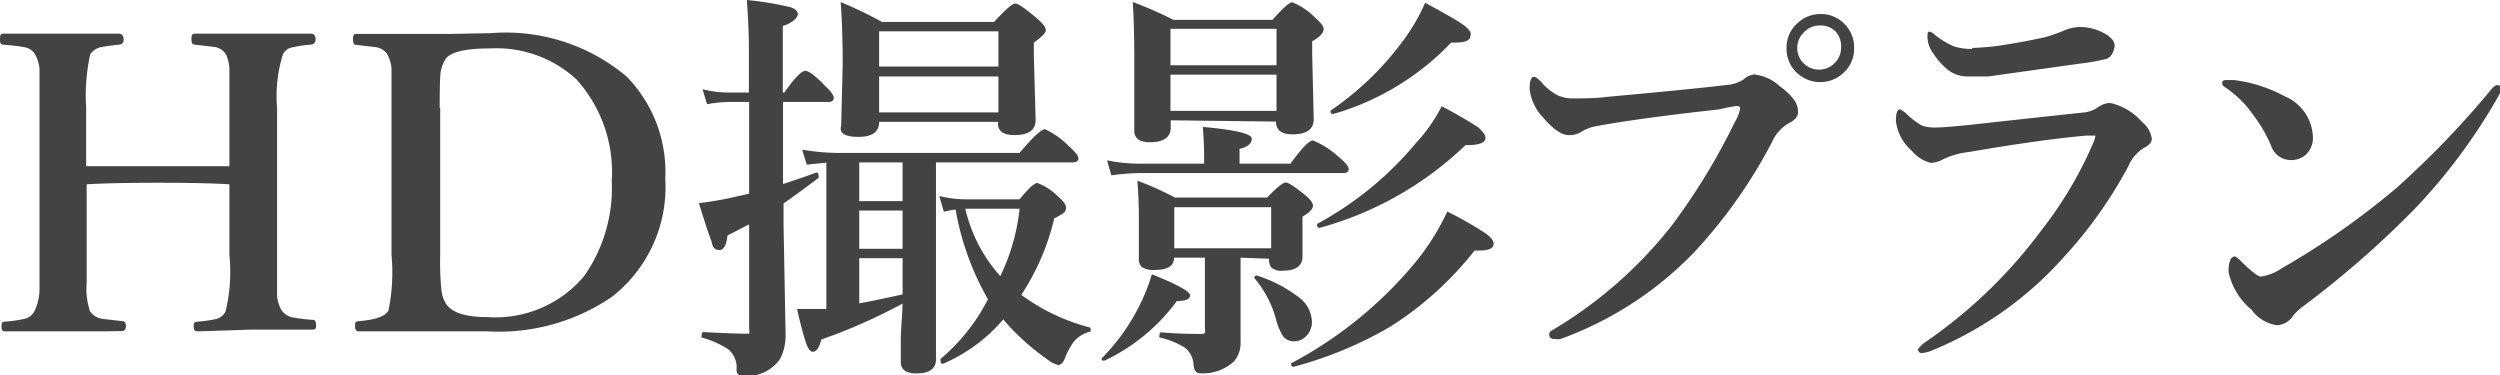
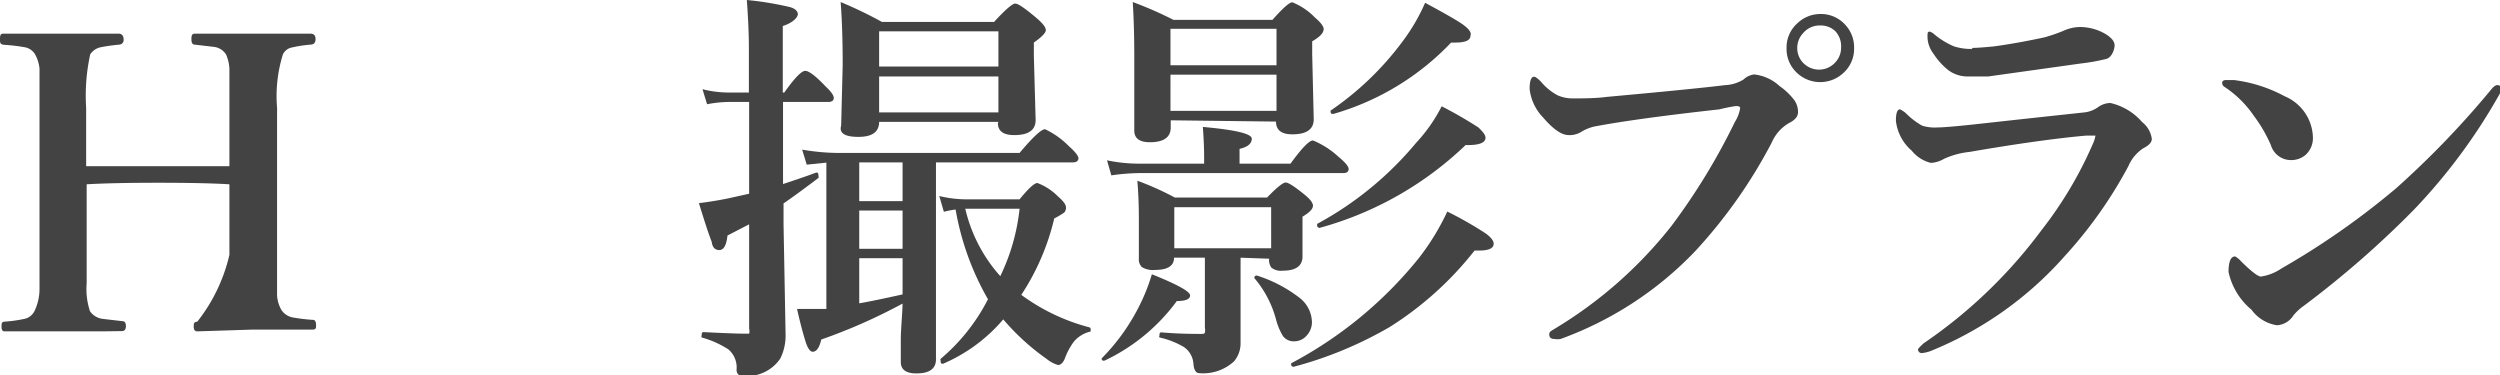
<svg xmlns="http://www.w3.org/2000/svg" viewBox="0 0 98.08 14.73">
  <defs>
    <style>.cls-1{isolation:isolate;}.cls-2{fill:#434343;}</style>
  </defs>
  <title>sec2_text2</title>
  <g id="レイヤー_2" data-name="レイヤー 2">
    <g id="レイヤー_1-2" data-name="レイヤー 1">
      <g class="cls-1">
-         <path class="cls-2" d="M3.4,7.23v3.89a2.77,2.77,0,0,0,.13,1.09.71.71,0,0,0,.5.3l.77.09q.14,0,.14.19c0,.13-.05.2-.16.2L4,13l-1.57,0q-1.16,0-2.26,0c-.07,0-.11-.06-.11-.18s0-.19.11-.2A5.27,5.27,0,0,0,1,12.5a.58.58,0,0,0,.35-.29,2,2,0,0,0,.2-.88q0-.28,0-1.28V4.24q0-1.23,0-1.55a1.42,1.42,0,0,0-.17-.55.59.59,0,0,0-.43-.29,7,7,0,0,0-.76-.09C0,1.75,0,1.68,0,1.55s0-.23.13-.23l1.25,0,1.06,0,1.21,0,1,0c.13,0,.2.08.2.23a.18.18,0,0,1-.16.2,7.15,7.15,0,0,0-.77.11.66.66,0,0,0-.38.27,7.55,7.55,0,0,0-.16,2.1V6.52q1,0,2.86,0T9,6.52V4.24Q9,3,9,2.69a1.58,1.58,0,0,0-.13-.55.65.65,0,0,0-.47-.3l-.77-.09c-.08,0-.12-.08-.12-.2s0-.23.14-.23l1.27,0,1.09,0,1.17,0,1,0c.13,0,.2.07.2.21s-.06.21-.18.22a5,5,0,0,0-.82.13.52.52,0,0,0-.28.25,5.5,5.5,0,0,0-.23,2.1V10q0,1.27,0,1.61a1.36,1.36,0,0,0,.17.55.69.69,0,0,0,.48.3,7.15,7.15,0,0,0,.77.09c.07,0,.11.08.11.2s0,.18-.14.18l-.8,0-1.53,0L7.74,13c-.09,0-.14-.06-.14-.18s0-.19.14-.2a5.43,5.43,0,0,0,.77-.11.58.58,0,0,0,.34-.29A6.65,6.65,0,0,0,9,10V7.23q-1-.06-2.78-.06T3.4,7.23Z" />
-         <path class="cls-2" d="M19.27,1.3A7.36,7.36,0,0,1,24.58,3,5.35,5.35,0,0,1,26.1,7,5.46,5.46,0,0,1,24,11.65,7.86,7.86,0,0,1,19.14,13q-.67,0-1.42,0l-.53,0-1,0q-1.09,0-2.12,0c-.09,0-.14-.07-.14-.2s0-.19.14-.2q1-.08,1.17-.42A7.41,7.41,0,0,0,15.36,10V4.24q0-1.27,0-1.55a1.46,1.46,0,0,0-.16-.55.64.64,0,0,0-.46-.29l-.77-.09c-.08,0-.12-.07-.12-.2s0-.23.13-.23q1.09,0,2.2,0,.69,0,1.54,0Zm-2,2.95V10a11,11,0,0,0,.05,1.4,1.28,1.28,0,0,0,.2.55q.36.49,1.6.49a4.54,4.54,0,0,0,3.79-1.6A6,6,0,0,0,24,7.1a5.42,5.42,0,0,0-1.4-4,4.63,4.63,0,0,0-3.37-1.2q-1.48,0-1.76.43a1.43,1.43,0,0,0-.2.73Q17.25,3.27,17.25,4.24Z" />
+         <path class="cls-2" d="M3.4,7.23v3.89a2.77,2.77,0,0,0,.13,1.09.71.71,0,0,0,.5.3l.77.09q.14,0,.14.19c0,.13-.05.2-.16.2L4,13l-1.57,0q-1.16,0-2.26,0c-.07,0-.11-.06-.11-.18s0-.19.11-.2A5.27,5.27,0,0,0,1,12.5a.58.58,0,0,0,.35-.29,2,2,0,0,0,.2-.88q0-.28,0-1.28V4.24q0-1.23,0-1.55a1.42,1.42,0,0,0-.17-.55.59.59,0,0,0-.43-.29,7,7,0,0,0-.76-.09C0,1.75,0,1.68,0,1.55s0-.23.13-.23l1.25,0,1.06,0,1.21,0,1,0c.13,0,.2.08.2.23a.18.18,0,0,1-.16.2,7.15,7.15,0,0,0-.77.11.66.66,0,0,0-.38.27,7.55,7.55,0,0,0-.16,2.1V6.52q1,0,2.86,0T9,6.52V4.24Q9,3,9,2.69a1.58,1.58,0,0,0-.13-.55.65.65,0,0,0-.47-.3l-.77-.09c-.08,0-.12-.08-.12-.2s0-.23.14-.23l1.27,0,1.09,0,1.17,0,1,0c.13,0,.2.07.2.21s-.06.21-.18.22a5,5,0,0,0-.82.13.52.52,0,0,0-.28.25,5.5,5.5,0,0,0-.23,2.1V10q0,1.27,0,1.61a1.36,1.36,0,0,0,.17.55.69.69,0,0,0,.48.3,7.15,7.15,0,0,0,.77.09c.07,0,.11.08.11.2s0,.18-.14.18l-.8,0-1.53,0L7.74,13c-.09,0-.14-.06-.14-.18s0-.19.14-.2A6.65,6.65,0,0,0,9,10V7.23q-1-.06-2.78-.06T3.4,7.23Z" />
        <path class="cls-2" d="M30.72,4V7.22q.91-.3,1.3-.45h0c.06,0,.09,0,.09.14a.07.07,0,0,1,0,.07q-.87.66-1.37,1V8.8l.08,4.32a2,2,0,0,1-.21.95,1.56,1.56,0,0,1-1.48.67c-.17,0-.25-.1-.23-.29a.93.93,0,0,0-.32-.74,3.78,3.78,0,0,0-1.05-.47.09.09,0,0,1,0-.09c0-.08,0-.12.08-.12q1.19.06,1.6.06c.1,0,.16,0,.18,0a.4.4,0,0,0,0-.2V8.8l-.85.44q-.06.57-.32.57t-.3-.33q-.14-.34-.5-1.51.71-.09,1.25-.21l.72-.16V4h-.82a4.66,4.66,0,0,0-.83.09l-.18-.59a4.21,4.21,0,0,0,1,.13h.82V1.89q0-.79-.08-1.89A12.59,12.59,0,0,1,31,.28c.2.06.3.16.3.28s-.2.34-.59.46V3.63h.06q.6-.85.82-.85t.8.61c.21.2.32.35.32.45s-.07.16-.21.16Zm4.69,7.91a21.78,21.78,0,0,1-3.19,1.41q-.11.48-.34.48c-.09,0-.19-.13-.27-.38s-.2-.67-.34-1.3l.32,0,.35,0,.48,0V6.38l-.77.08-.18-.59A8.53,8.53,0,0,0,32.88,6H40q.78-.93,1-.93a3.24,3.24,0,0,1,.93.66c.25.22.38.39.38.48s-.07.16-.21.16H36.72V9.05l0,5.05q0,.55-.77.55-.61,0-.61-.45c0-.09,0-.37,0-.84S35.4,12.36,35.41,11.91Zm3.76-7.13H34.49q0,.59-.81.59T33,4.93l.06-2.37q0-1.45-.08-2.48a16.39,16.39,0,0,1,1.62.78H39q.66-.72.83-.72t.85.58q.35.3.35.46t-.47.49v.5l.07,2.54q0,.59-.84.59c-.43,0-.64-.16-.64-.47ZM33.71,6.37V7.89h1.7V6.37Zm0,1.89v1.5h1.7V8.26Zm1.7,3.29V10.13h-1.7V11.9Q34.29,11.8,35.41,11.55Zm3.76-8.94V1.23H34.49V2.61Zm0,1.8V3H34.49V4.41Zm.9,7.16a7.86,7.86,0,0,0,2.66,1.27s.06,0,.06.09,0,.08-.06.09a1.22,1.22,0,0,0-.59.37,2.64,2.64,0,0,0-.37.69c-.07.16-.16.24-.26.24a1.29,1.29,0,0,1-.45-.24,9.13,9.13,0,0,1-1.7-1.55A6.43,6.43,0,0,1,37,14.27h0c-.07,0-.1,0-.1-.14a.06.06,0,0,1,0-.05,7.52,7.52,0,0,0,1.86-2.34,10.73,10.73,0,0,1-1.27-3.52,3.14,3.14,0,0,0-.46.09l-.18-.62a4.49,4.49,0,0,0,1,.13H40q.52-.64.7-.64a2.24,2.24,0,0,1,.8.52c.21.18.32.33.32.43a.27.27,0,0,1-.07.21,3.28,3.28,0,0,1-.39.23A9.33,9.33,0,0,1,40.06,11.58Zm-.82-.75A8,8,0,0,0,40,8.19H37.87A6,6,0,0,0,39.24,10.83Z" />
        <path class="cls-2" d="M46.69,11.59q0,.22-.52.22a7.46,7.46,0,0,1-2.84,2.34h0c-.07,0-.11,0-.11-.09a.05.05,0,0,1,0,0,8,8,0,0,0,1.57-2.25,7.28,7.28,0,0,0,.4-1.05Q46.69,11.36,46.69,11.59Zm.55-5.17V6.13q0-.48-.05-1.15,1.92.17,1.92.46t-.48.4v.58h2q.66-.91.88-.91a3.33,3.33,0,0,1,1,.64q.4.33.4.48c0,.1-.07.16-.2.16h-8a8.31,8.31,0,0,0-1.11.09l-.17-.59a6.22,6.22,0,0,0,1.18.13Zm-1.31-1.7V5q0,.58-.82.58-.61,0-.61-.46l0-2.91q0-1.18-.06-2.13a15.29,15.29,0,0,1,1.6.7h3.88q.61-.69.78-.69a2.55,2.55,0,0,1,.88.59q.35.3.35.46c0,.15-.15.31-.45.48v.51l.06,2.55q0,.59-.84.59c-.43,0-.64-.17-.64-.5v0Zm2.74,5.39v1.71l0,1.65a1.09,1.09,0,0,1-.26.71,1.79,1.79,0,0,1-1.36.46q-.2,0-.23-.37a.86.86,0,0,0-.38-.66,3.27,3.27,0,0,0-.95-.37.07.07,0,0,1,0-.08c0-.08,0-.12.08-.12q.67.06,1.53.06c.09,0,.15,0,.17-.05a.52.52,0,0,0,0-.2V10.11H46.06q0,.48-.75.48a.84.84,0,0,1-.51-.11.42.42,0,0,1-.12-.34l0-1.51q0-.86-.06-1.54a11.23,11.23,0,0,1,1.47.66h3.62q.57-.59.73-.59t.77.5q.3.25.3.41c0,.13-.14.27-.41.43v.26l0,1.3q0,.56-.78.56a.6.6,0,0,1-.44-.12.5.5,0,0,1-.09-.35v0Zm1.41-7.55V1.13H45.92V2.56Zm-4.16.37V4.35h4.16V2.93Zm3.95,6.81V8.13h-3.8V9.74Zm1.6,2.88a.78.78,0,0,1-.23.57.63.63,0,0,1-.46.2.52.52,0,0,1-.45-.21,2.43,2.43,0,0,1-.27-.65,4.13,4.13,0,0,0-.85-1.62.06.06,0,0,1,0,0,.09.09,0,0,1,.1-.1h0a5.4,5.4,0,0,1,1.72.91A1.24,1.24,0,0,1,51.47,12.63ZM58.6,9.56c0,.18-.19.27-.58.27h-.17a13.1,13.1,0,0,1-3.33,3,15.28,15.28,0,0,1-3.77,1.56s-.06,0-.09-.05a.17.17,0,0,1,0-.09.05.05,0,0,1,0,0,16.06,16.06,0,0,0,5-4.12A9.49,9.49,0,0,0,56.78,8.3a14.25,14.25,0,0,1,1.51.86Q58.6,9.39,58.6,9.56Zm-.32-4.16q0,.31-.78.29a13.36,13.36,0,0,1-5.73,3.25s-.06,0-.09-.06a.18.18,0,0,1,0-.1.05.05,0,0,1,0,0,13.21,13.21,0,0,0,3.88-3.18,6.22,6.22,0,0,0,1-1.43A16.71,16.71,0,0,1,58,5C58.19,5.18,58.28,5.3,58.28,5.41Zm-.59-4q0,.27-.59.27h-.17a10.27,10.27,0,0,1-4.62,2.8h0c-.07,0-.11,0-.11-.13a.05.05,0,0,1,0,0A11.74,11.74,0,0,0,55,1.66,7.52,7.52,0,0,0,55.91.11q1.23.66,1.52.88T57.7,1.36Z" />
        <path class="cls-2" d="M67.46,4.29q-3.25.36-4.89.67a1.67,1.67,0,0,0-.56.23.89.89,0,0,1-.47.11q-.41,0-1-.69a1.91,1.91,0,0,1-.53-1.12q0-.48.18-.48c.05,0,.14.07.27.2a2.2,2.2,0,0,0,.63.52,1.41,1.41,0,0,0,.62.13h.16q.76,0,1.18-.06,3.31-.3,4.63-.46a1.5,1.5,0,0,0,.72-.22.75.75,0,0,1,.42-.2,1.75,1.75,0,0,1,1,.46,2.5,2.5,0,0,1,.59.57.82.82,0,0,1,.13.45q0,.25-.34.42a1.62,1.62,0,0,0-.69.77,19.67,19.67,0,0,1-3,4.26,13.8,13.8,0,0,1-5.29,3.45.77.77,0,0,1-.23,0c-.14,0-.21-.06-.21-.18s.09-.14.26-.25a16.93,16.93,0,0,0,4.53-4,25,25,0,0,0,2.49-4.08,1.45,1.45,0,0,0,.21-.55c0-.05-.05-.08-.16-.08A5.73,5.73,0,0,0,67.46,4.29ZM71.4.55a1.28,1.28,0,0,1,1,.43,1.29,1.29,0,0,1,.34.9,1.27,1.27,0,0,1-.44,1,1.33,1.33,0,0,1-1.87-.09,1.27,1.27,0,0,1-.34-.89,1.27,1.27,0,0,1,.44-1A1.29,1.29,0,0,1,71.4.55Zm0,.45a.84.84,0,0,0-.66.3.84.84,0,0,0-.23.59.83.83,0,0,0,.3.64A.86.86,0,0,0,72,2.45a.84.84,0,0,0,.23-.58A.87.87,0,0,0,72,1.22.83.83,0,0,0,71.4,1Z" />
        <path class="cls-2" d="M76,5q.34,0,1.45-.12l1.91-.21,2.41-.26a1.13,1.13,0,0,0,.56-.22.86.86,0,0,1,.46-.15,2.32,2.32,0,0,1,1.25.75,1,1,0,0,1,.38.66q0,.2-.34.37a1.59,1.59,0,0,0-.58.7,17.26,17.26,0,0,1-2.49,3.52,14.06,14.06,0,0,1-5.24,3.72,1.28,1.28,0,0,1-.36.09.14.14,0,0,1-.16-.16s.08-.1.23-.23a19.19,19.19,0,0,0,4.62-4.44,15.45,15.45,0,0,0,2-3.36,1.33,1.33,0,0,0,.11-.34s0,0-.11,0l-.26,0q-1.79.16-4.57.64a3.2,3.2,0,0,0-1,.27,1.11,1.11,0,0,1-.52.16A1.39,1.39,0,0,1,75,5.91a1.81,1.81,0,0,1-.62-1.17q0-.45.16-.45s.12.05.24.16a2.84,2.84,0,0,0,.63.48A1.64,1.64,0,0,0,76,5Zm1.36-3.12q.26,0,.87-.06,1-.14,2-.36a6.87,6.87,0,0,0,.72-.25,1.6,1.6,0,0,1,.63-.15,2,2,0,0,1,1,.26c.25.15.38.3.38.46s-.11.47-.32.53a7.67,7.67,0,0,1-1,.18L78,3q-.48,0-.77,0a1.27,1.27,0,0,1-.77-.23,2.63,2.63,0,0,1-.61-.67,1.09,1.09,0,0,1-.23-.68c0-.12,0-.18.09-.18a.49.49,0,0,1,.18.11,3.11,3.11,0,0,0,.77.47A2.24,2.24,0,0,0,77.39,1.92Z" />
        <path class="cls-2" d="M87.29,3.42a.19.19,0,0,1-.11-.16c0-.08.05-.12.16-.12l.3,0a5.68,5.68,0,0,1,2,.64,1.8,1.8,0,0,1,1.1,1.6.89.89,0,0,1-.28.69.86.86,0,0,1-.59.21.82.82,0,0,1-.78-.59,5.71,5.71,0,0,0-.67-1.15A4.18,4.18,0,0,0,87.29,3.42Zm1.41,7.43a1.94,1.94,0,0,0,.81-.32A30.46,30.46,0,0,0,94,7.39a35.35,35.35,0,0,0,3.76-3.91c.08-.09.15-.14.2-.14s.16,0,.16.14a.59.59,0,0,1-.09.27,22.44,22.44,0,0,1-3.33,4.48A38,38,0,0,1,90.38,12a2.05,2.05,0,0,0-.41.38.81.81,0,0,1-.64.38,1.51,1.51,0,0,1-1-.61,2.65,2.65,0,0,1-.9-1.48q0-.61.26-.61s.13.07.25.21Q88.53,10.85,88.7,10.85Z" />
      </g>
    </g>
  </g>
</svg>